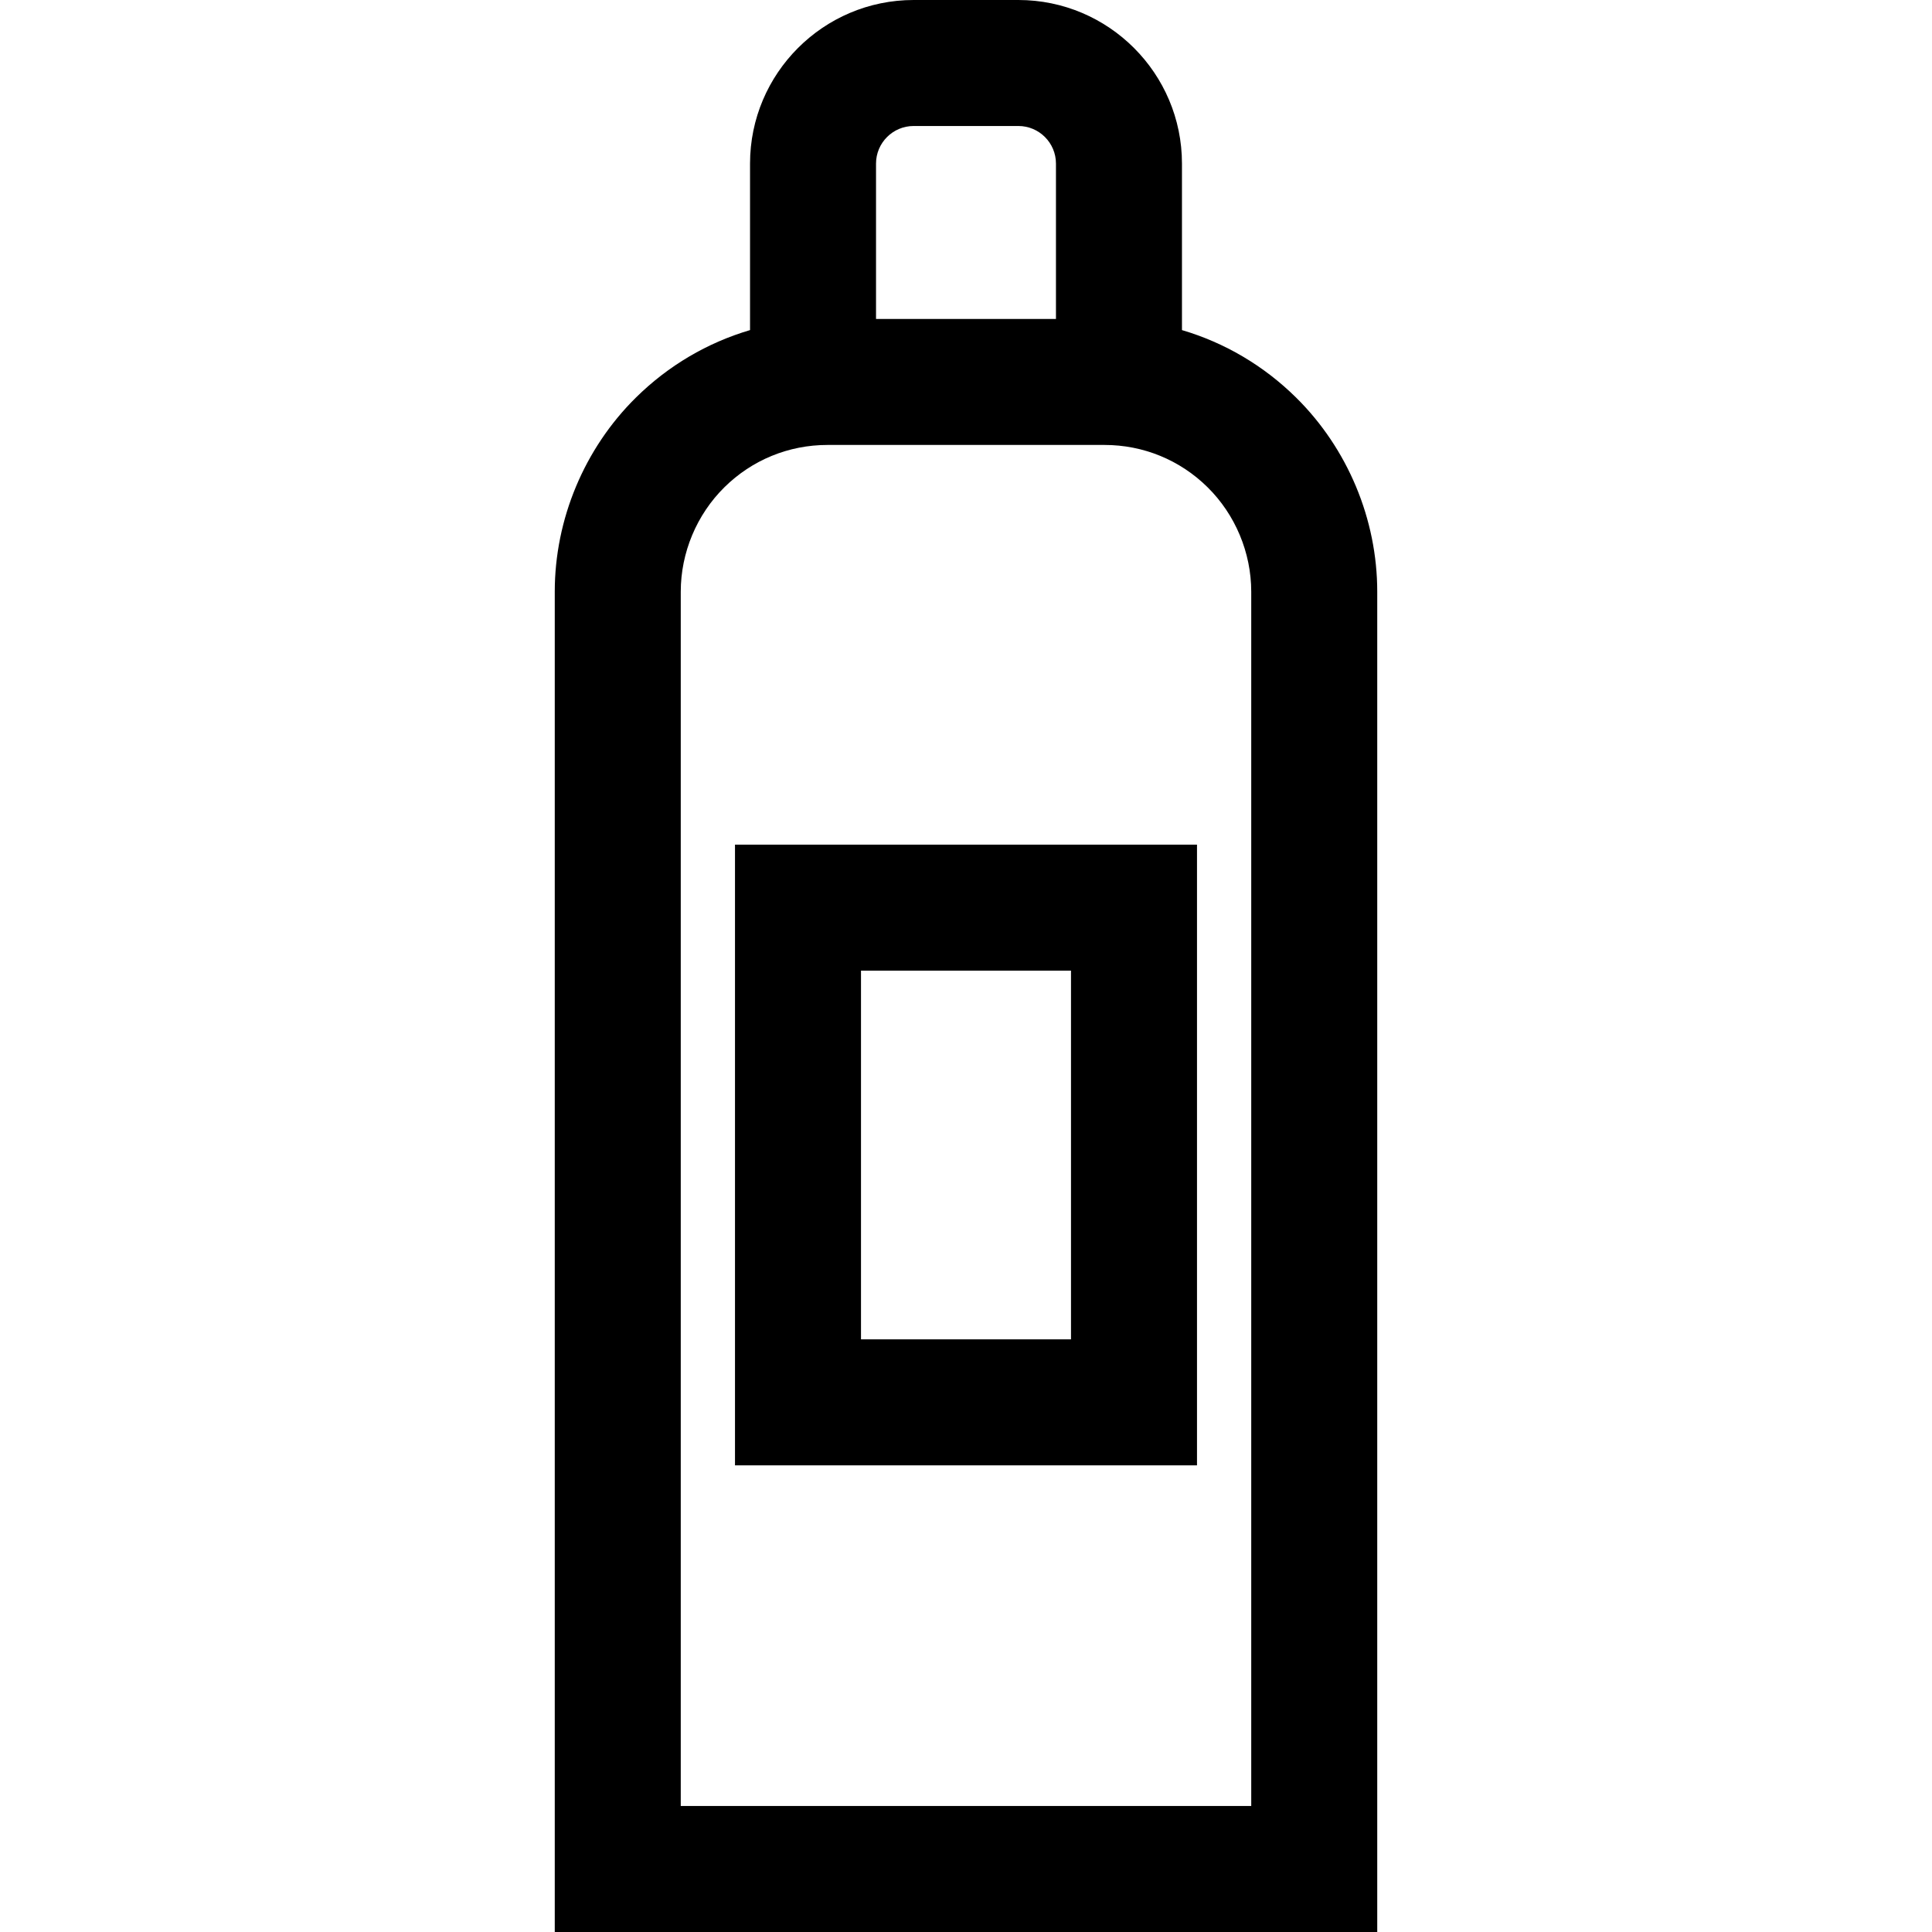
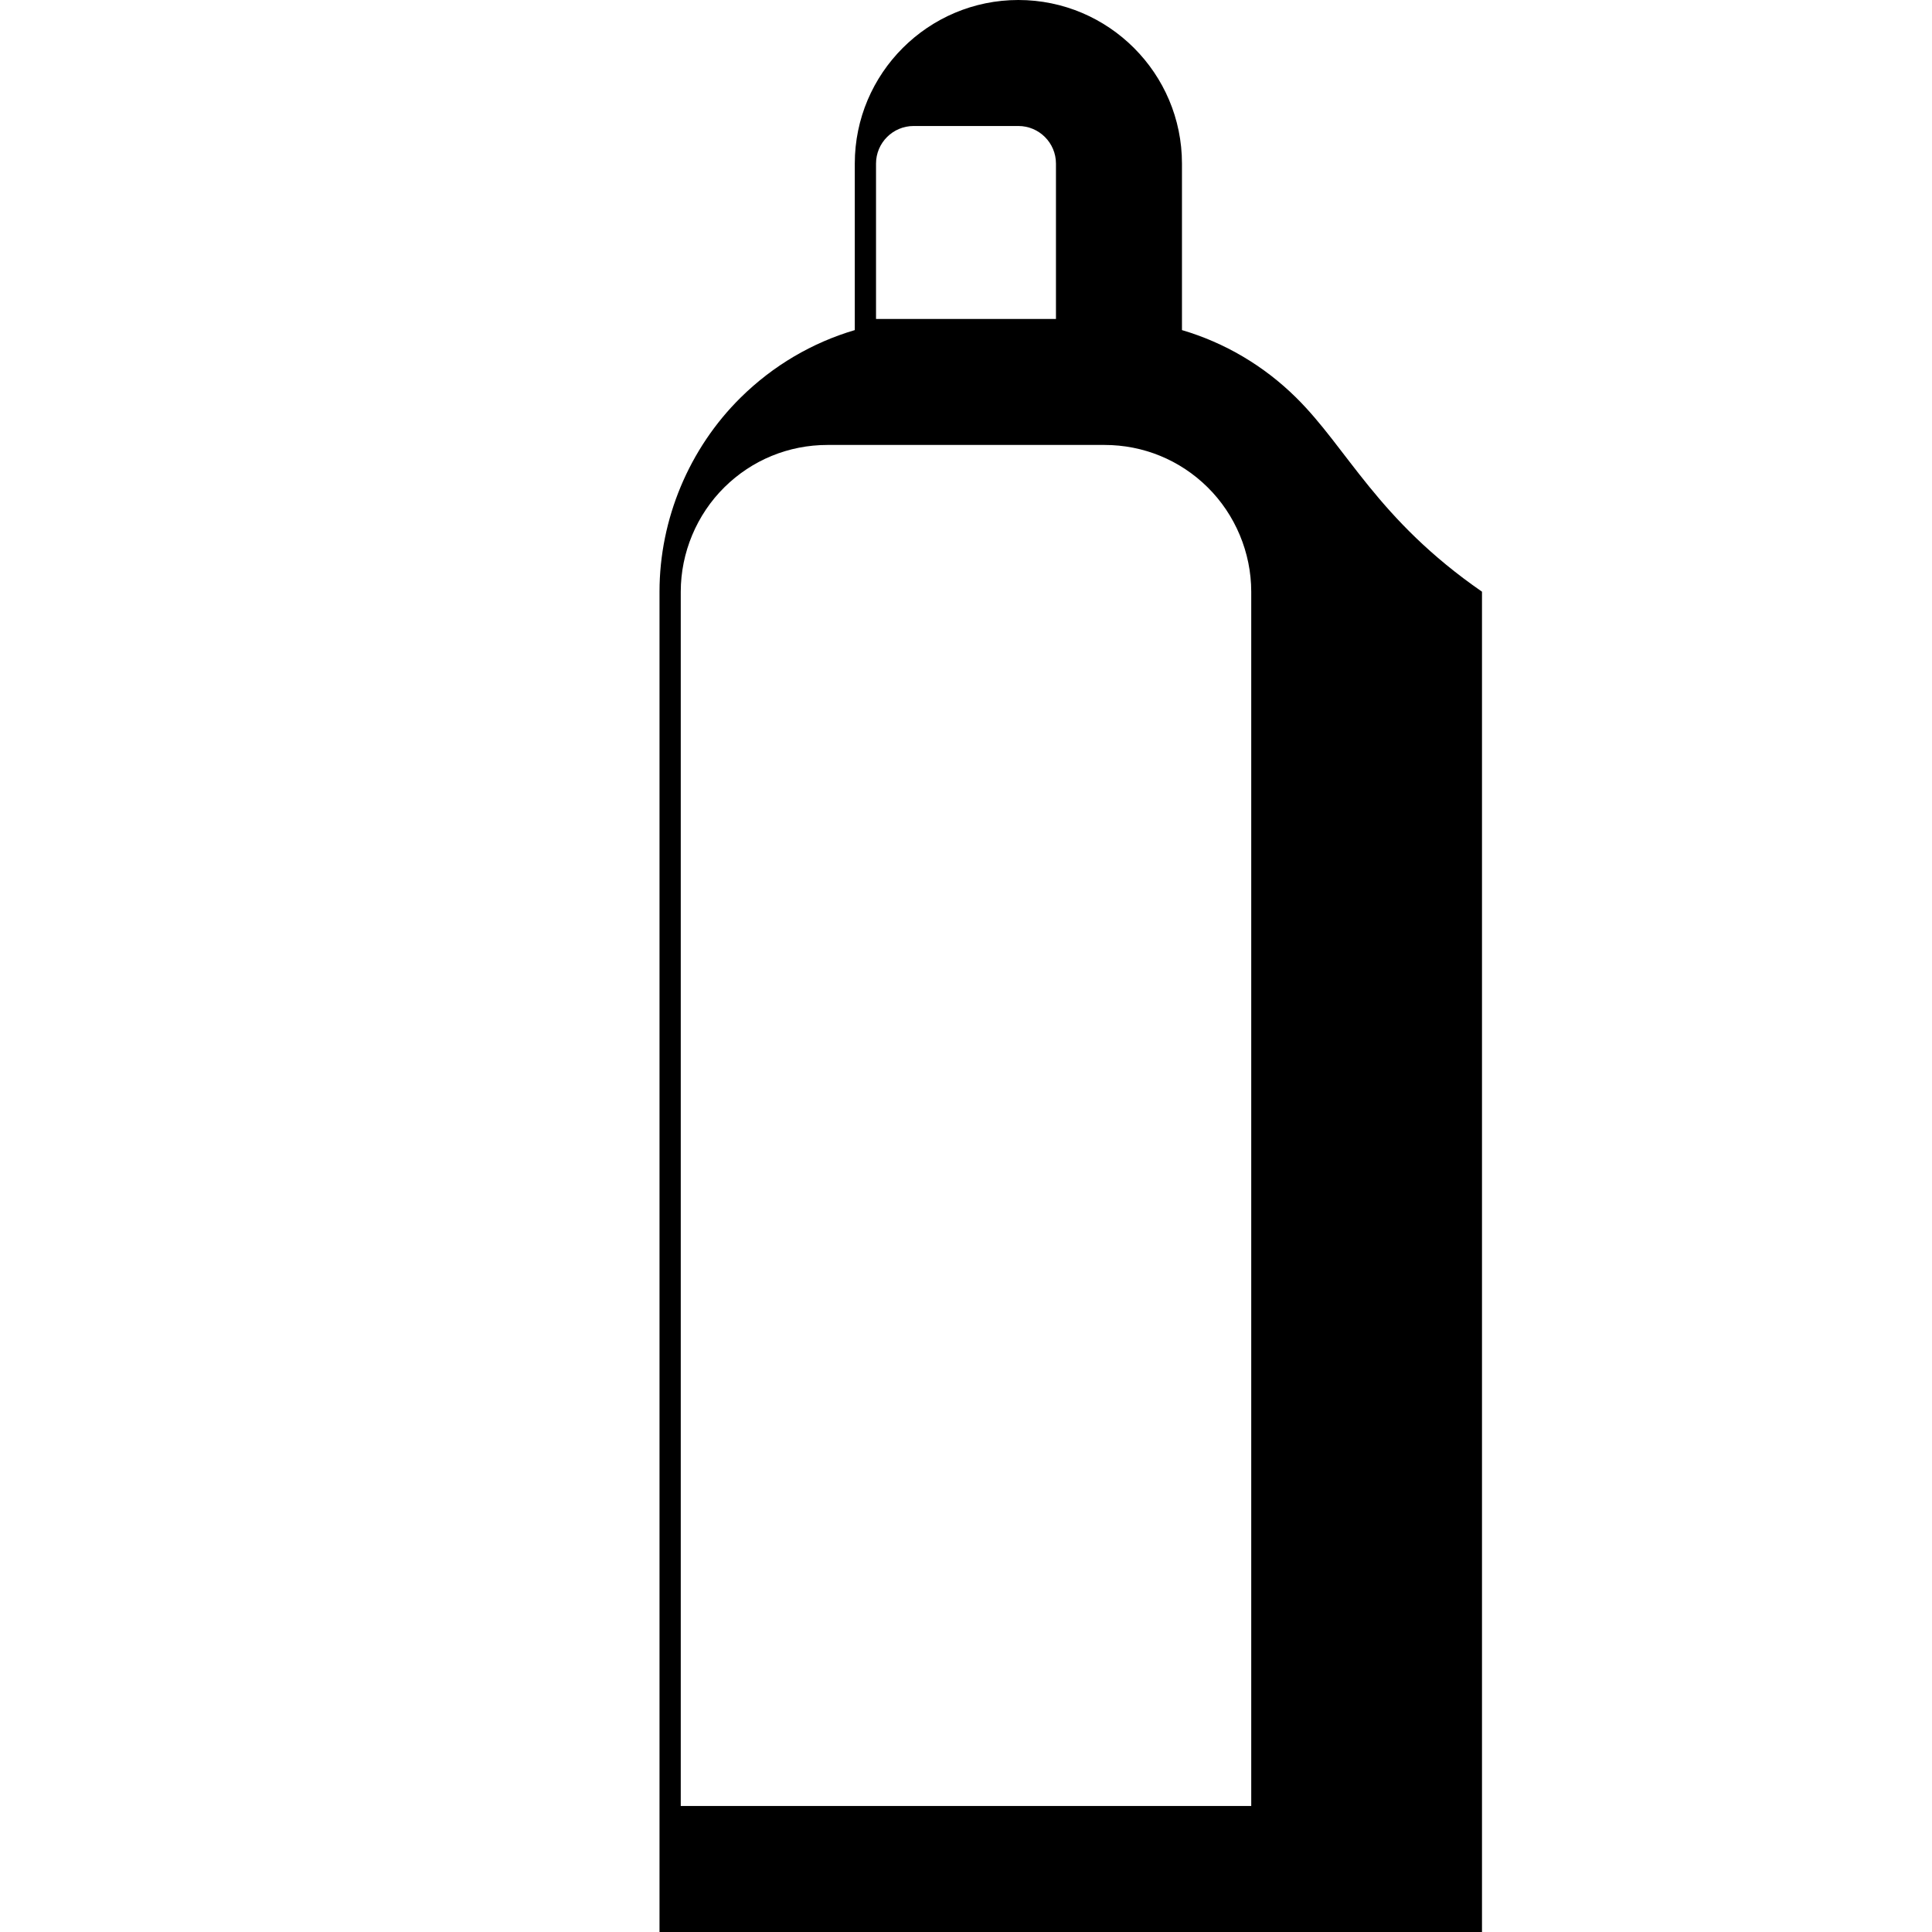
<svg xmlns="http://www.w3.org/2000/svg" fill="#000000" height="800px" width="800px" version="1.1" id="Layer_1" viewBox="0 0 512 512" xml:space="preserve">
  <g>
    <g>
-       <path d="M343.473,105.357c-8.596-8.484-18.957-14.553-30.24-17.879V43.352C313.233,19.448,293.784,0,269.88,0h-27.76    c-23.906,0-43.353,19.448-43.353,43.352v44.127c-11.283,3.327-21.644,9.395-30.24,17.879c-13.669,13.49-21.51,32.24-21.51,51.446    V512h217.967V156.803C364.983,137.599,357.142,118.847,343.473,105.357z M232.155,43.352c0.001-5.492,4.47-9.961,9.963-9.961    h27.76c5.494,0,9.962,4.469,9.962,9.961v41.173h-47.685V43.352z M180.407,478.609V156.803c0-10.332,4.218-20.421,11.572-27.679    c7.324-7.228,17.025-11.208,27.315-11.208h73.409c10.29,0,19.991,3.98,27.315,11.208c7.354,7.258,11.572,17.346,11.572,27.679    v321.805H180.407z" />
+       <path d="M343.473,105.357c-8.596-8.484-18.957-14.553-30.24-17.879V43.352C313.233,19.448,293.784,0,269.88,0c-23.906,0-43.353,19.448-43.353,43.352v44.127c-11.283,3.327-21.644,9.395-30.24,17.879c-13.669,13.49-21.51,32.24-21.51,51.446    V512h217.967V156.803C364.983,137.599,357.142,118.847,343.473,105.357z M232.155,43.352c0.001-5.492,4.47-9.961,9.963-9.961    h27.76c5.494,0,9.962,4.469,9.962,9.961v41.173h-47.685V43.352z M180.407,478.609V156.803c0-10.332,4.218-20.421,11.572-27.679    c7.324-7.228,17.025-11.208,27.315-11.208h73.409c10.29,0,19.991,3.98,27.315,11.208c7.354,7.258,11.572,17.346,11.572,27.679    v321.805H180.407z" />
    </g>
  </g>
  <g>
    <g>
-       <path d="M194.781,223.841v164.492h122.435V223.841H194.781z M283.825,354.941h-55.652v-97.709h55.652V354.941z" />
-     </g>
+       </g>
  </g>
</svg>